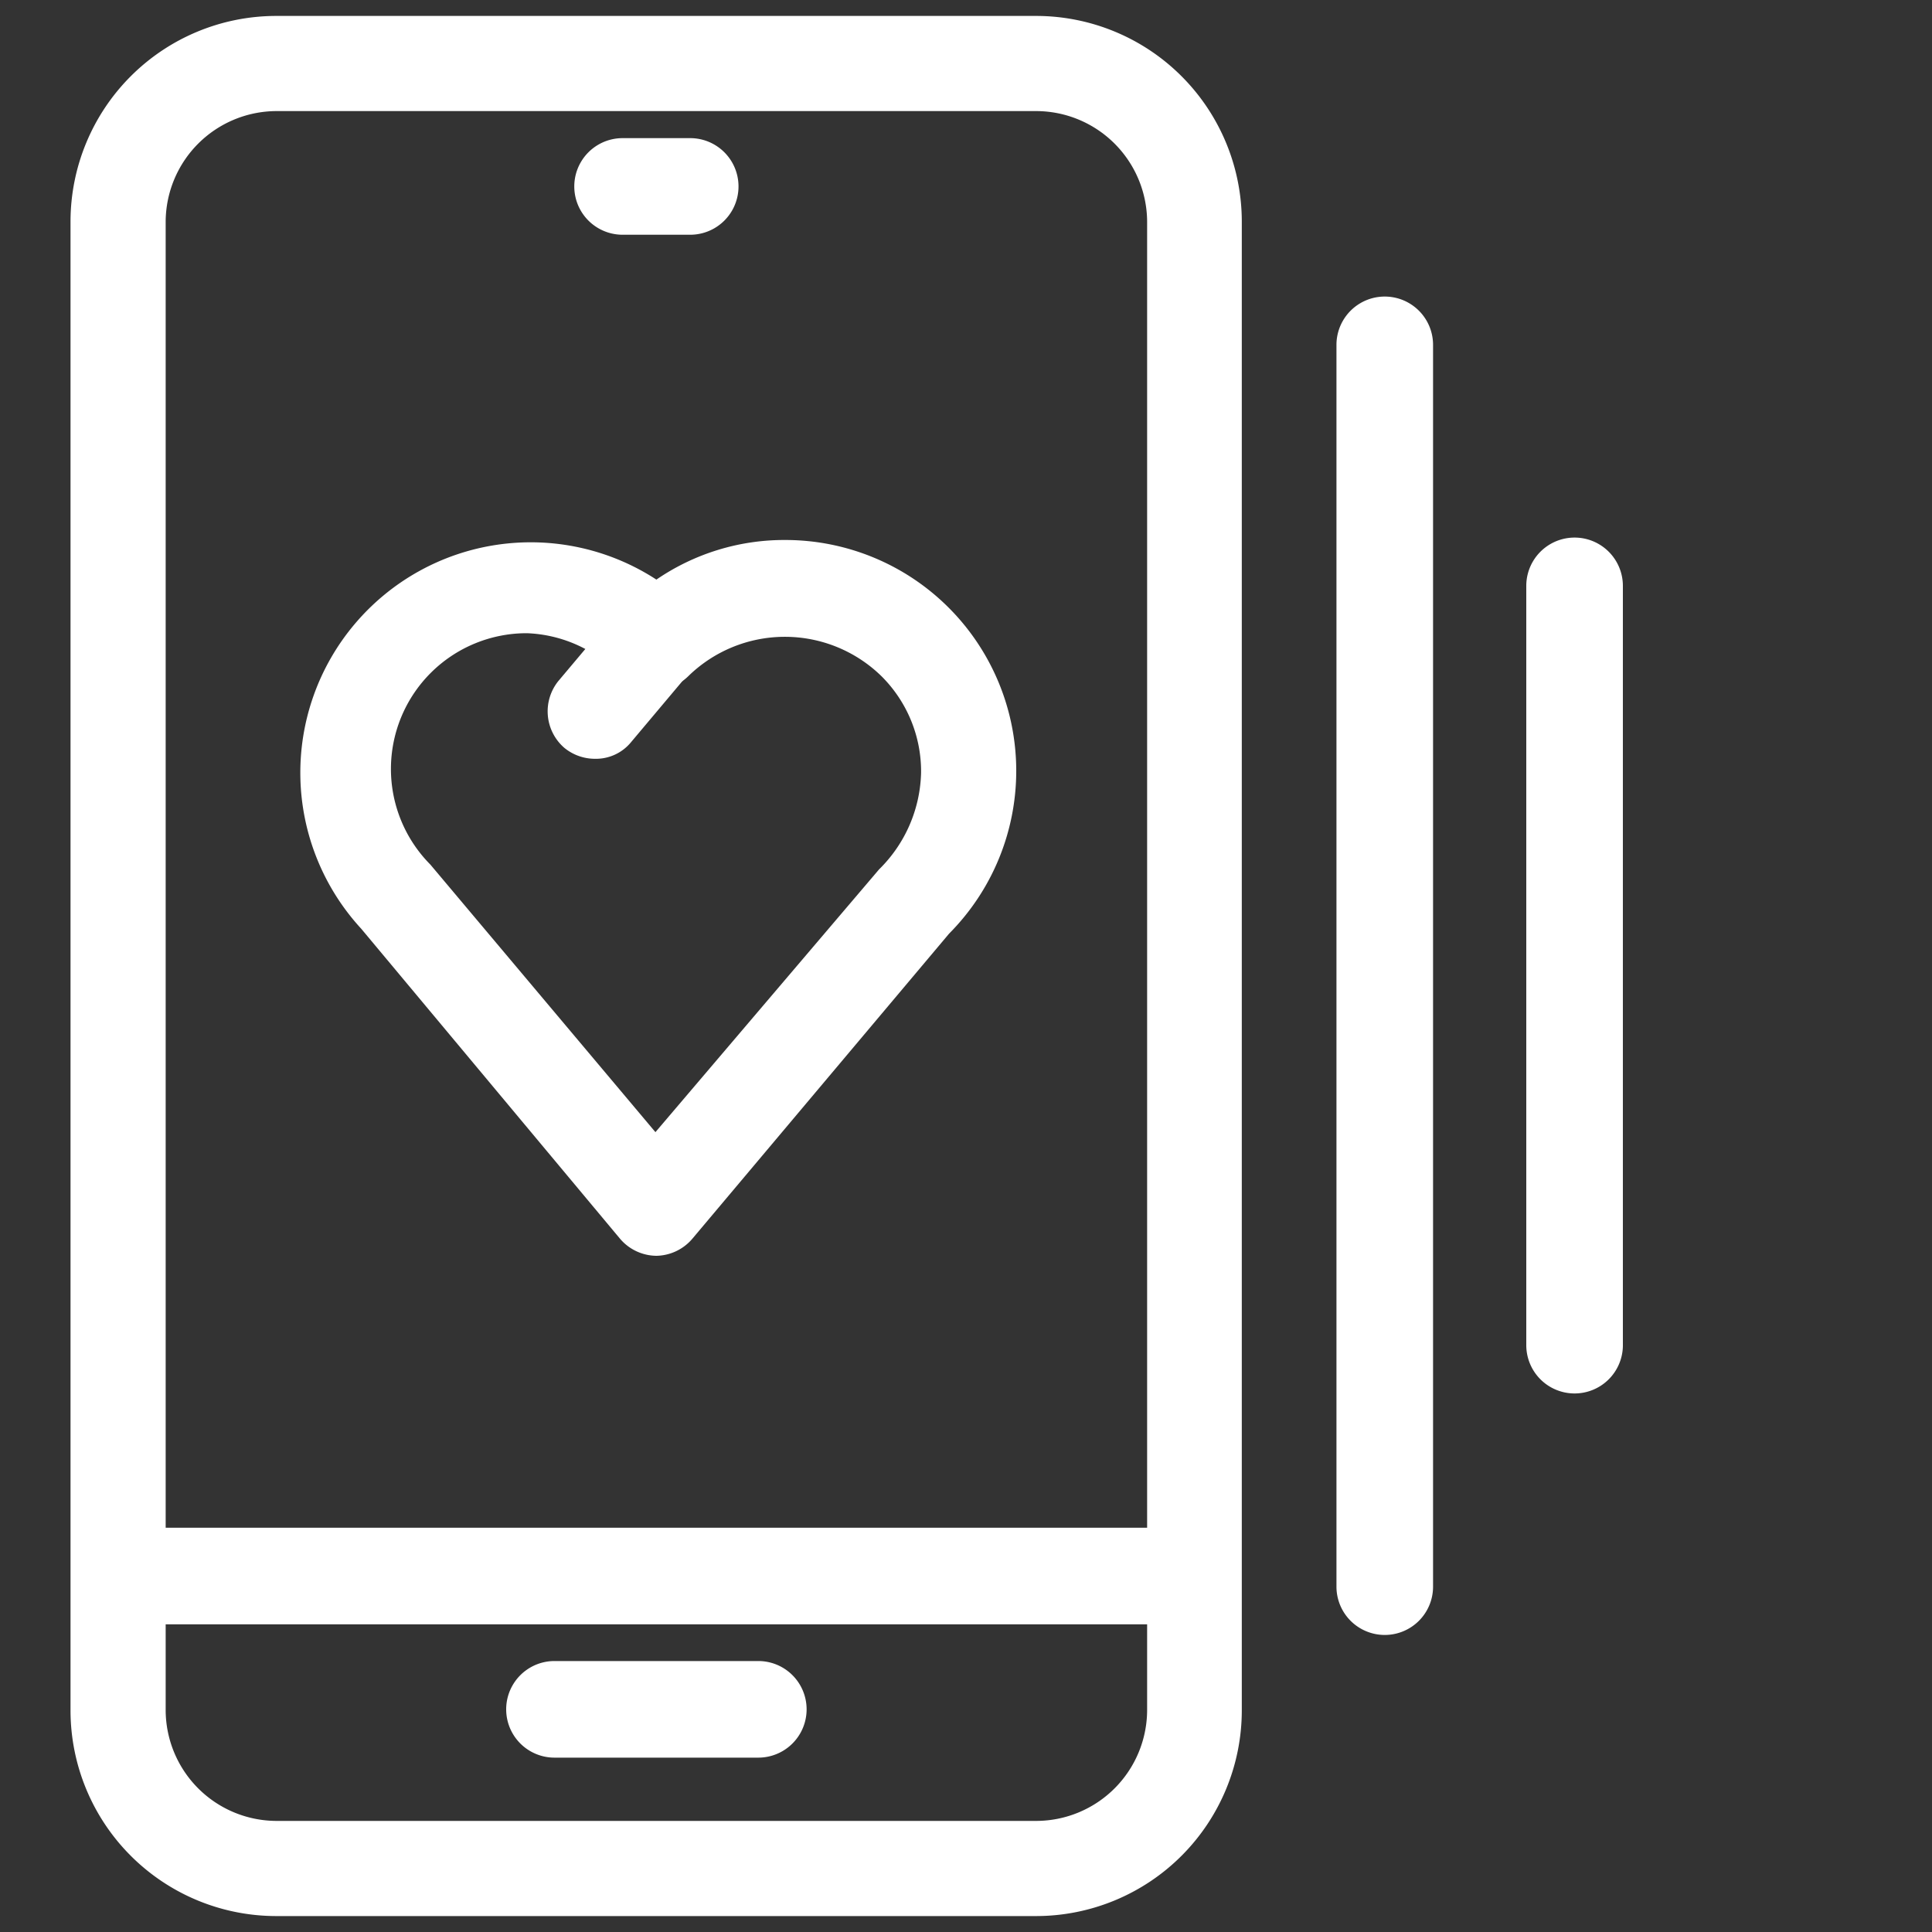
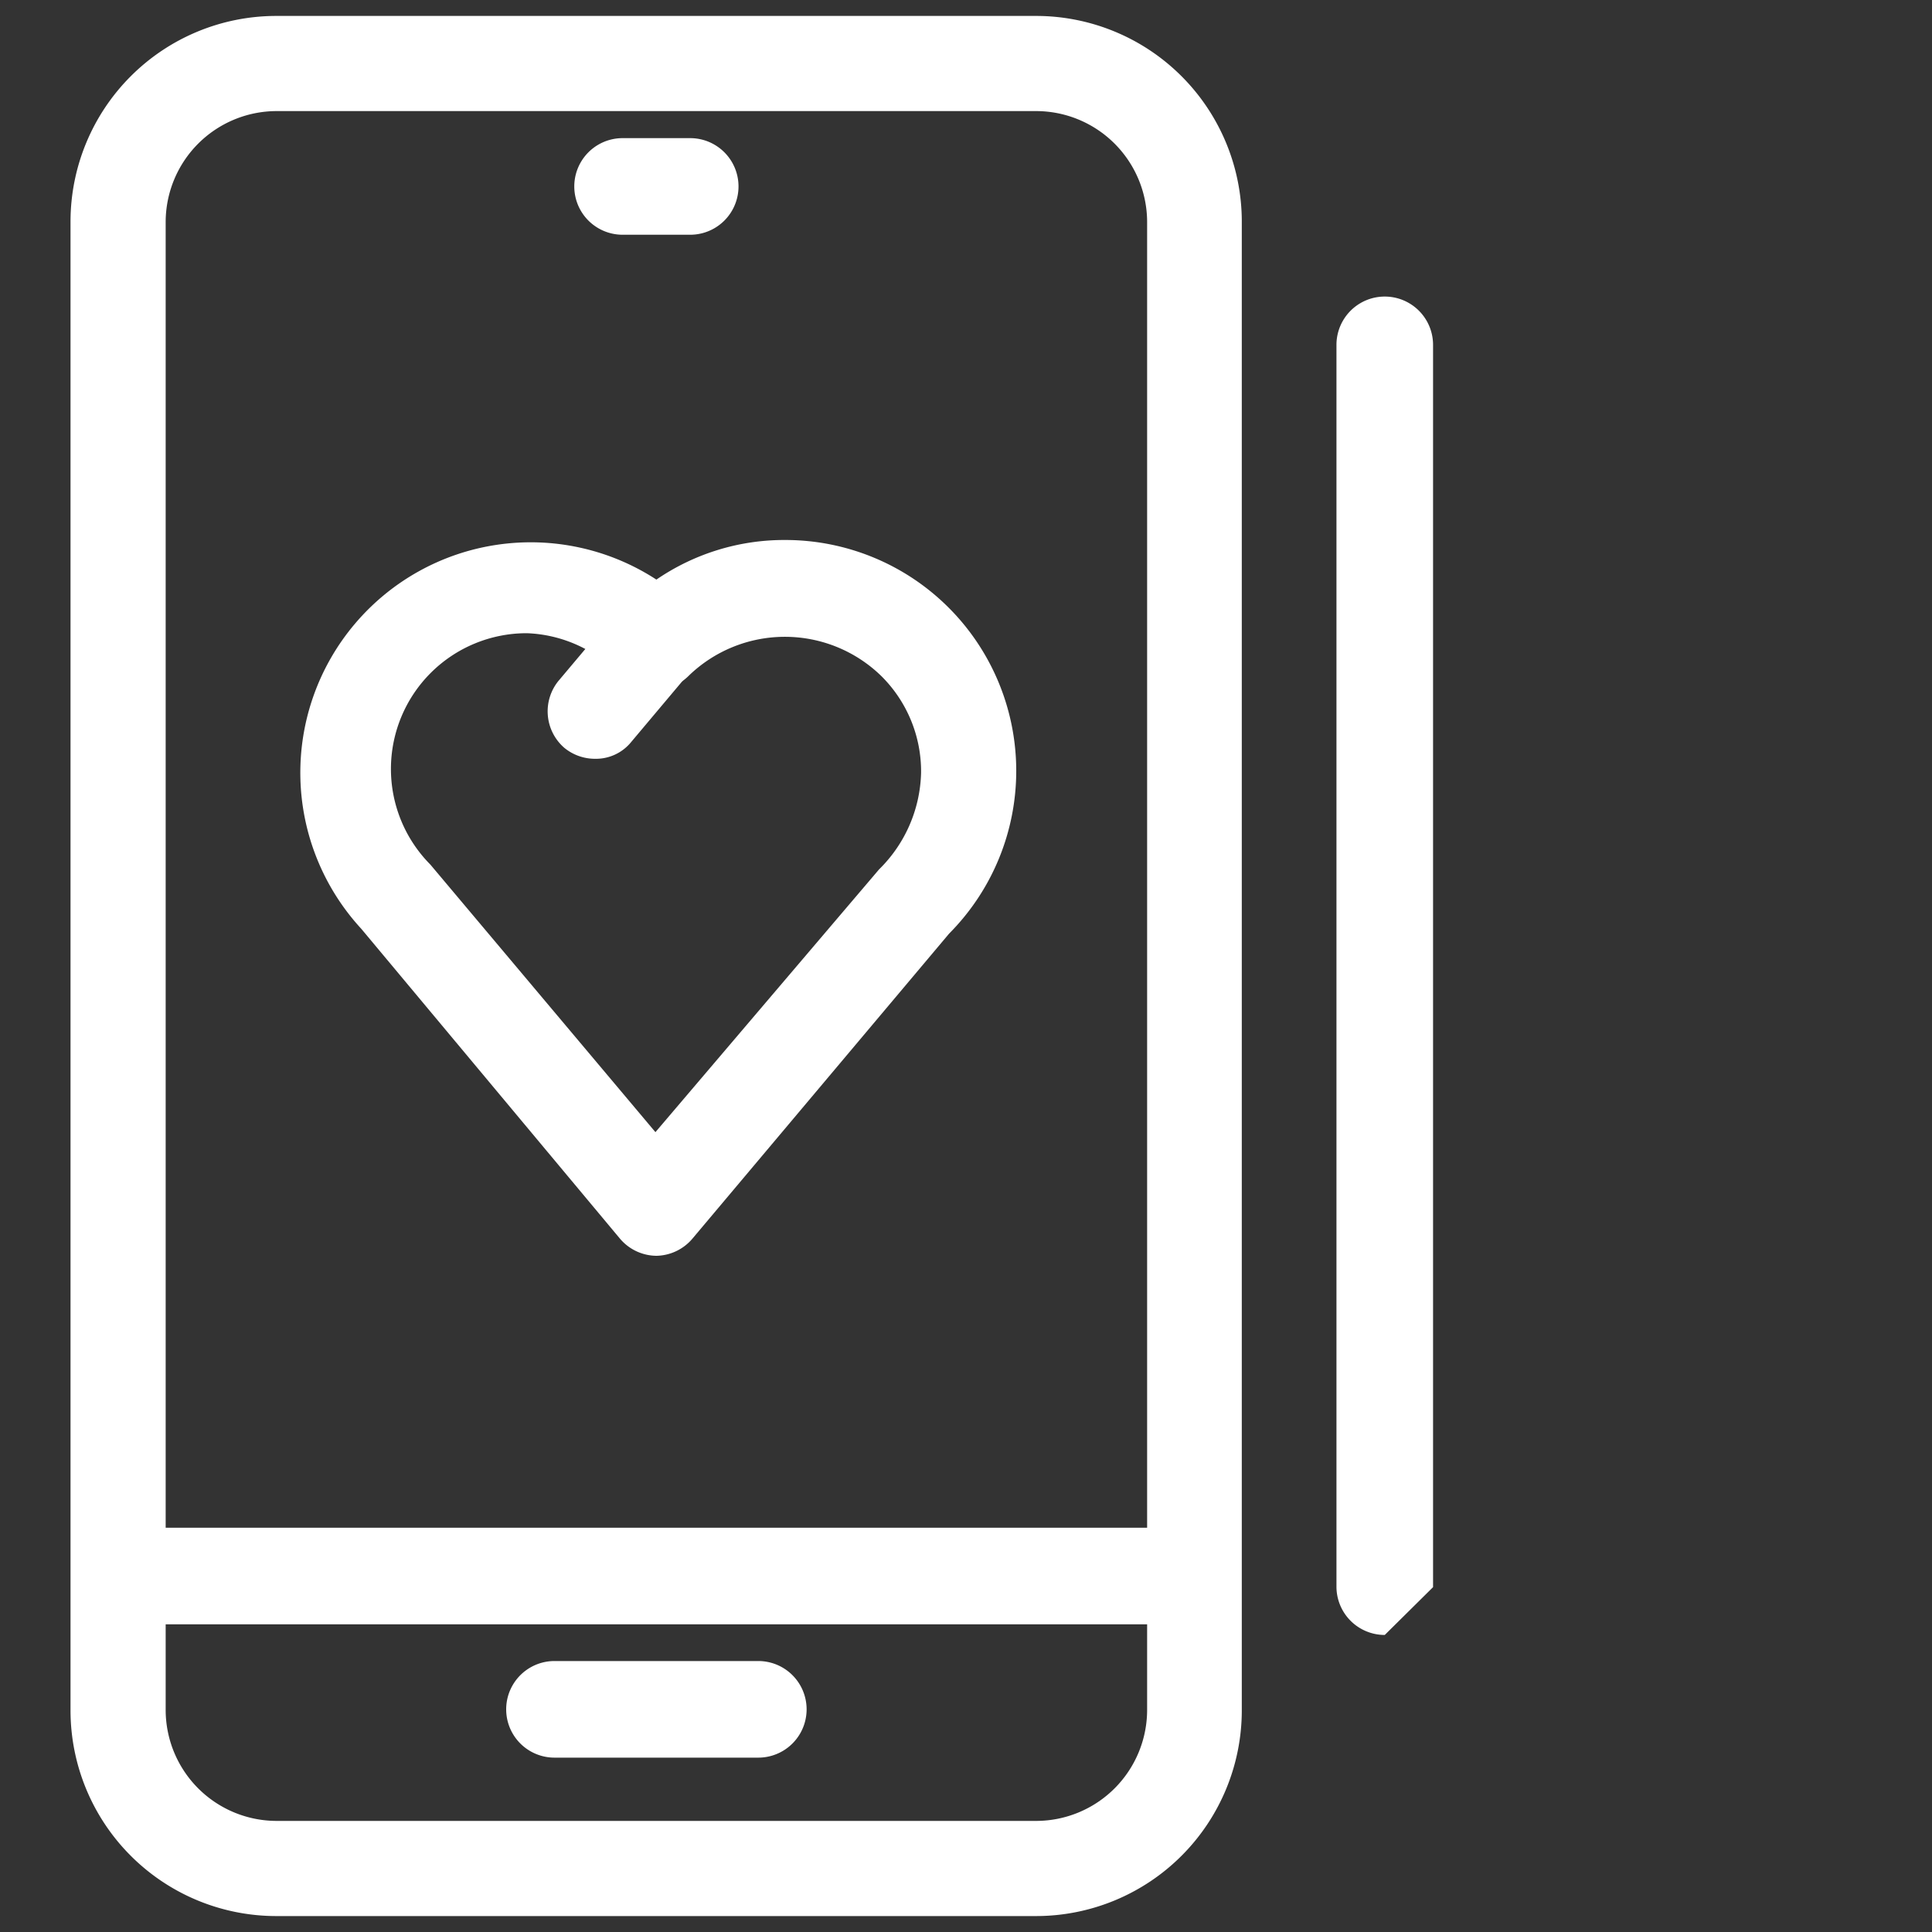
<svg xmlns="http://www.w3.org/2000/svg" viewBox="0 0 40 40">
  <rect x="0" y="0" width="40" height="40" fill="#333333" stroke="none" />
  <g fill="#fff">
    <path d="M13.59,26a1,1,0,0,1-.75-.35L7.48,19.23A4.77,4.77,0,0,1,13.59,12a4.68,4.68,0,0,1,2.68-.82,4.78,4.78,0,0,1,3.38,8.15l-5.31,6.31A1,1,0,0,1,13.59,26ZM10.91,13.11a2.81,2.81,0,0,0-2,4.79l4.66,5.54L18.2,18a2.9,2.9,0,0,0,.87-2,2.78,2.78,0,0,0-.82-2,2.86,2.86,0,0,0-4,0,1,1,0,0,1-1.4,0A2.79,2.79,0,0,0,10.91,13.11Z" />
    <path d="M12.32,15.71a1,1,0,0,1-.64-.23,1,1,0,0,1-.12-1.38l1.28-1.52a1,1,0,1,1,1.5,1.27l-1.27,1.51A.94.94,0,0,1,12.32,15.71Z" />
    <path d="M21.46,39.67H5.72a4.26,4.26,0,0,1-4.26-4.26V4.59A4.26,4.26,0,0,1,5.72.33H21.46a4.26,4.26,0,0,1,4.25,4.26V35.41A4.26,4.26,0,0,1,21.46,39.67ZM5.72,2.3A2.3,2.3,0,0,0,3.43,4.59V35.41A2.3,2.3,0,0,0,5.72,37.7H21.46a2.3,2.3,0,0,0,2.29-2.29V4.59A2.3,2.3,0,0,0,21.46,2.3Z" />
    <path d="M24.34,33.63H2.84a1,1,0,0,1,0-2h21.5a1,1,0,0,1,0,2Z" />
    <path d="M15.7,36.39H11.48a1,1,0,1,1,0-2H15.7a1,1,0,1,1,0,2Z" />
    <path d="M14.29,4.86h-1.4a1,1,0,1,1,0-2h1.4a1,1,0,1,1,0,2Z" />
-     <path d="M28.67,33.85a1,1,0,0,1-1-1V7.14a1,1,0,1,1,2,0V32.86A1,1,0,0,1,28.67,33.85Z" />
-     <path d="M32.6,28.85a1,1,0,0,1-1-1V12.13a1,1,0,0,1,2,0V27.87A1,1,0,0,1,32.6,28.85Z" />
+     <path d="M28.67,33.85a1,1,0,0,1-1-1V7.14a1,1,0,1,1,2,0V32.86Z" />
  </g>
</svg>